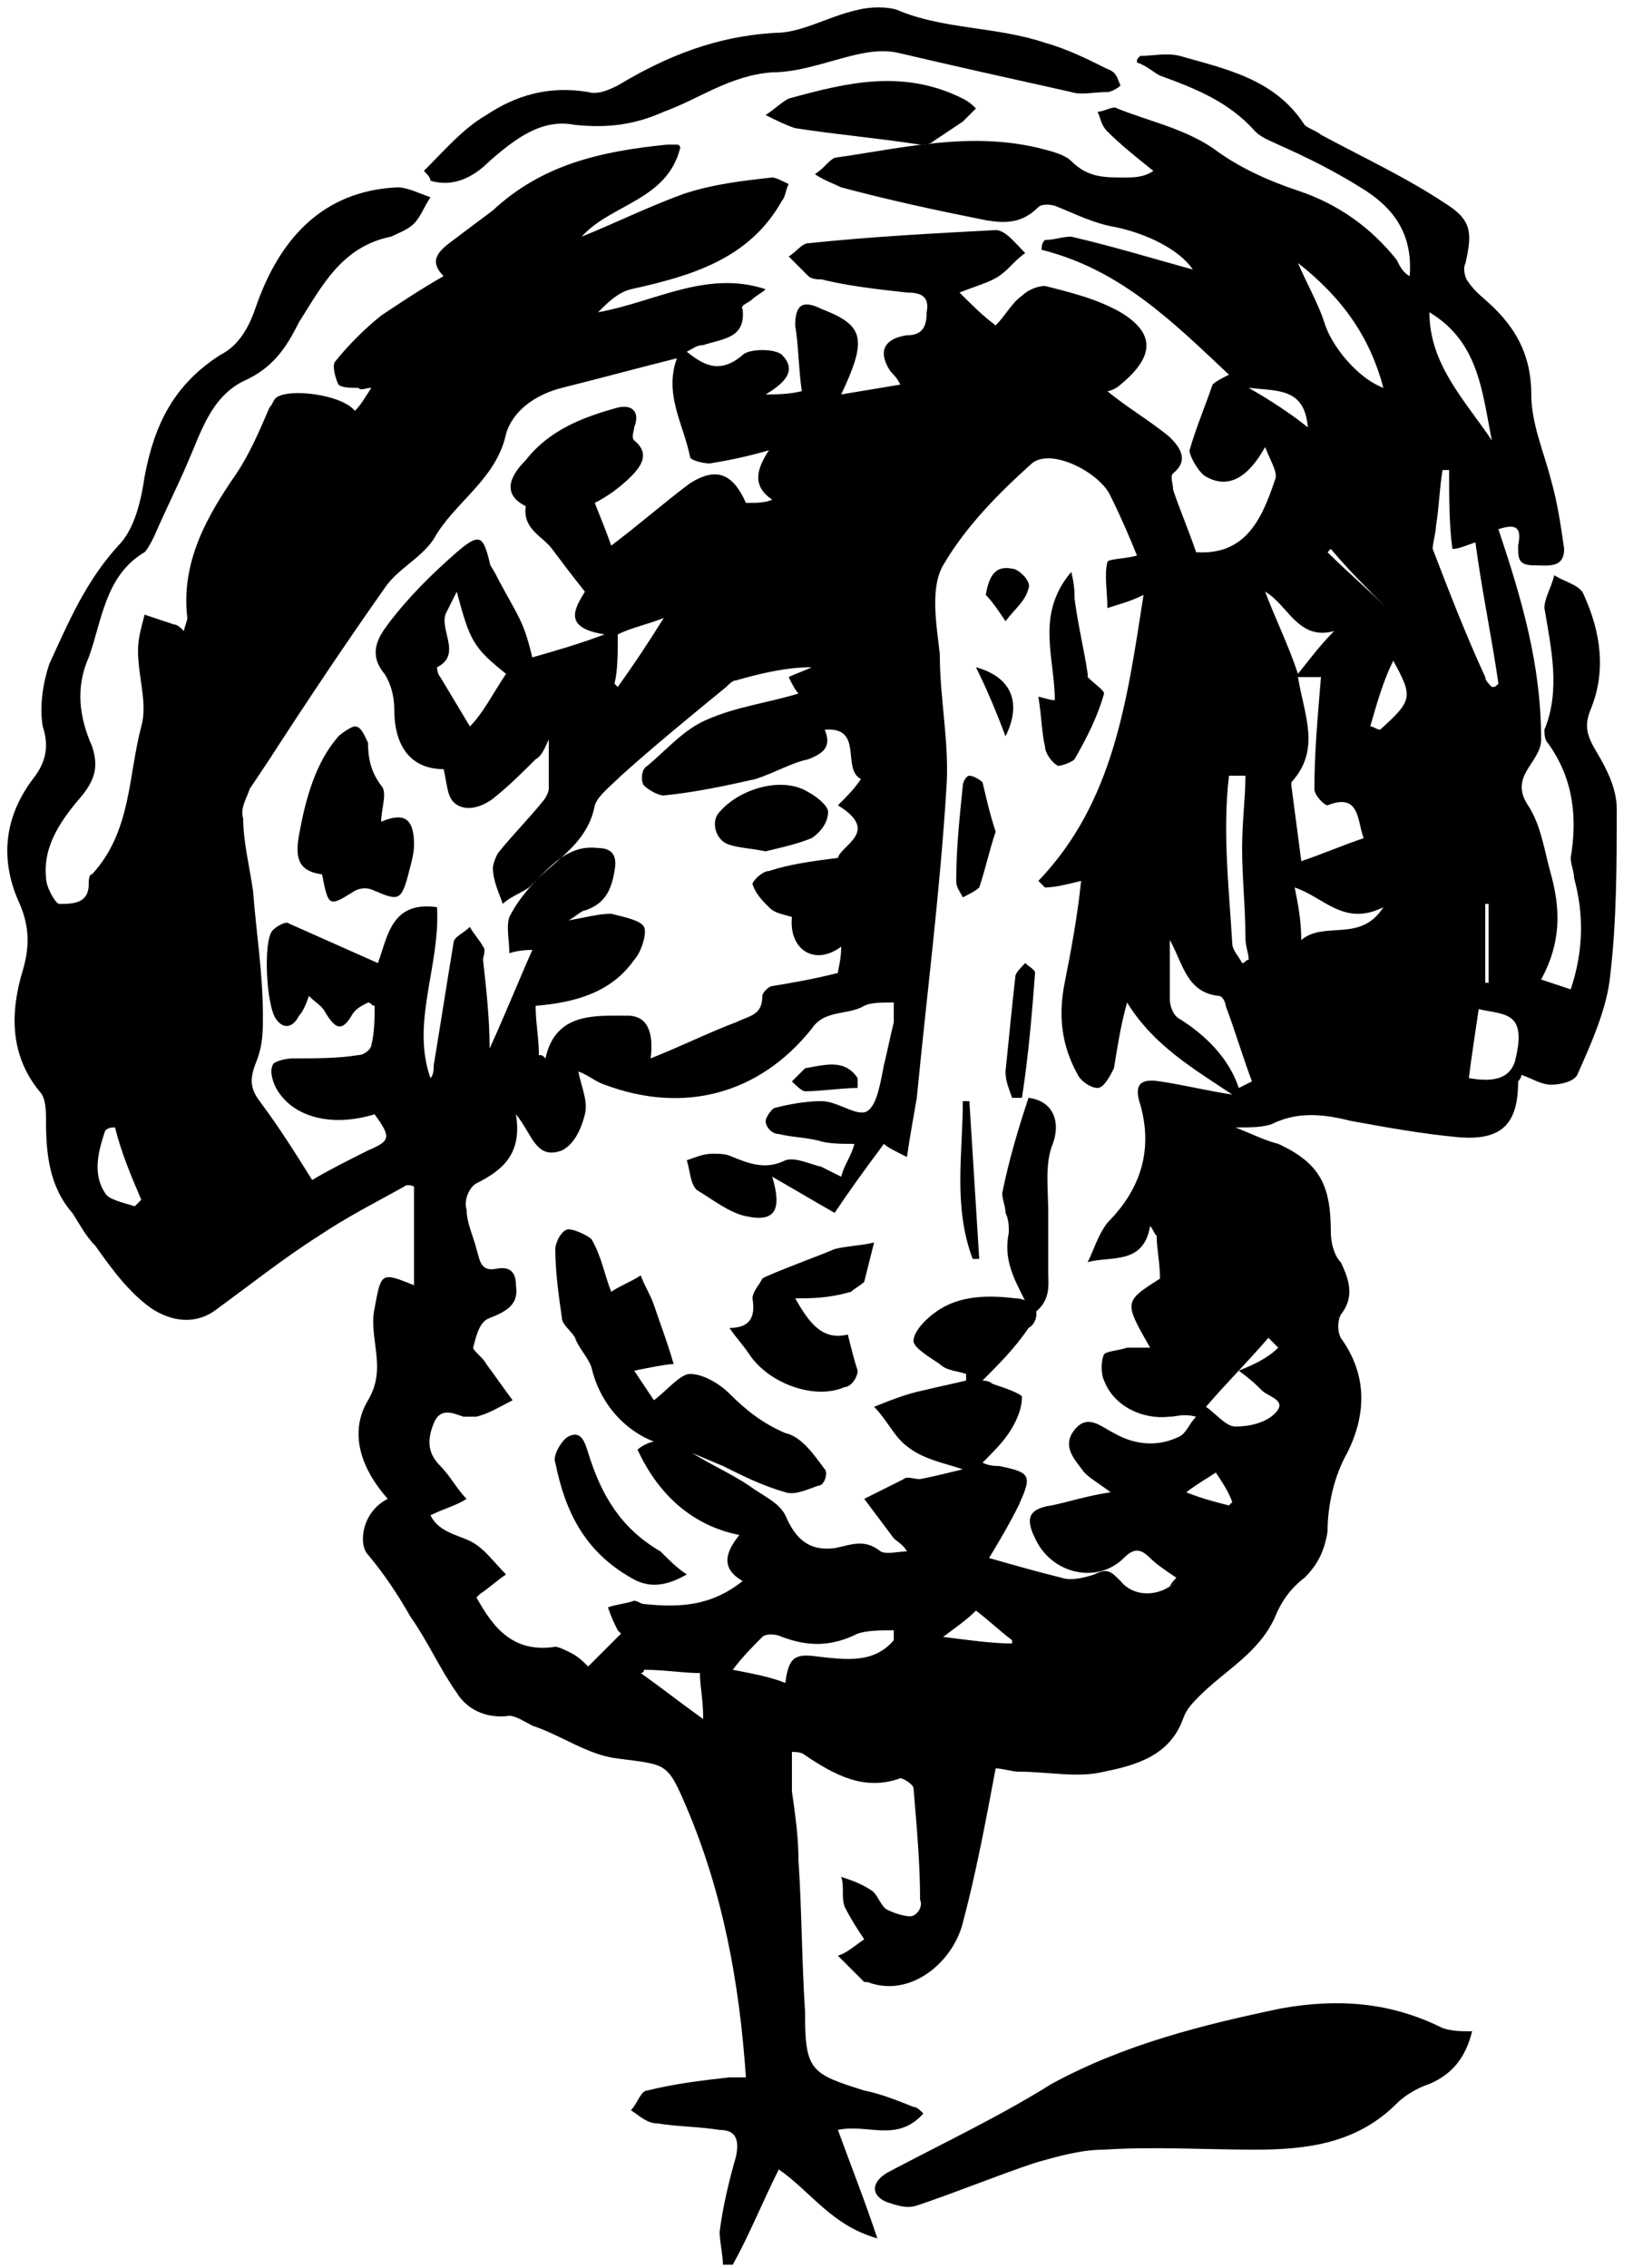
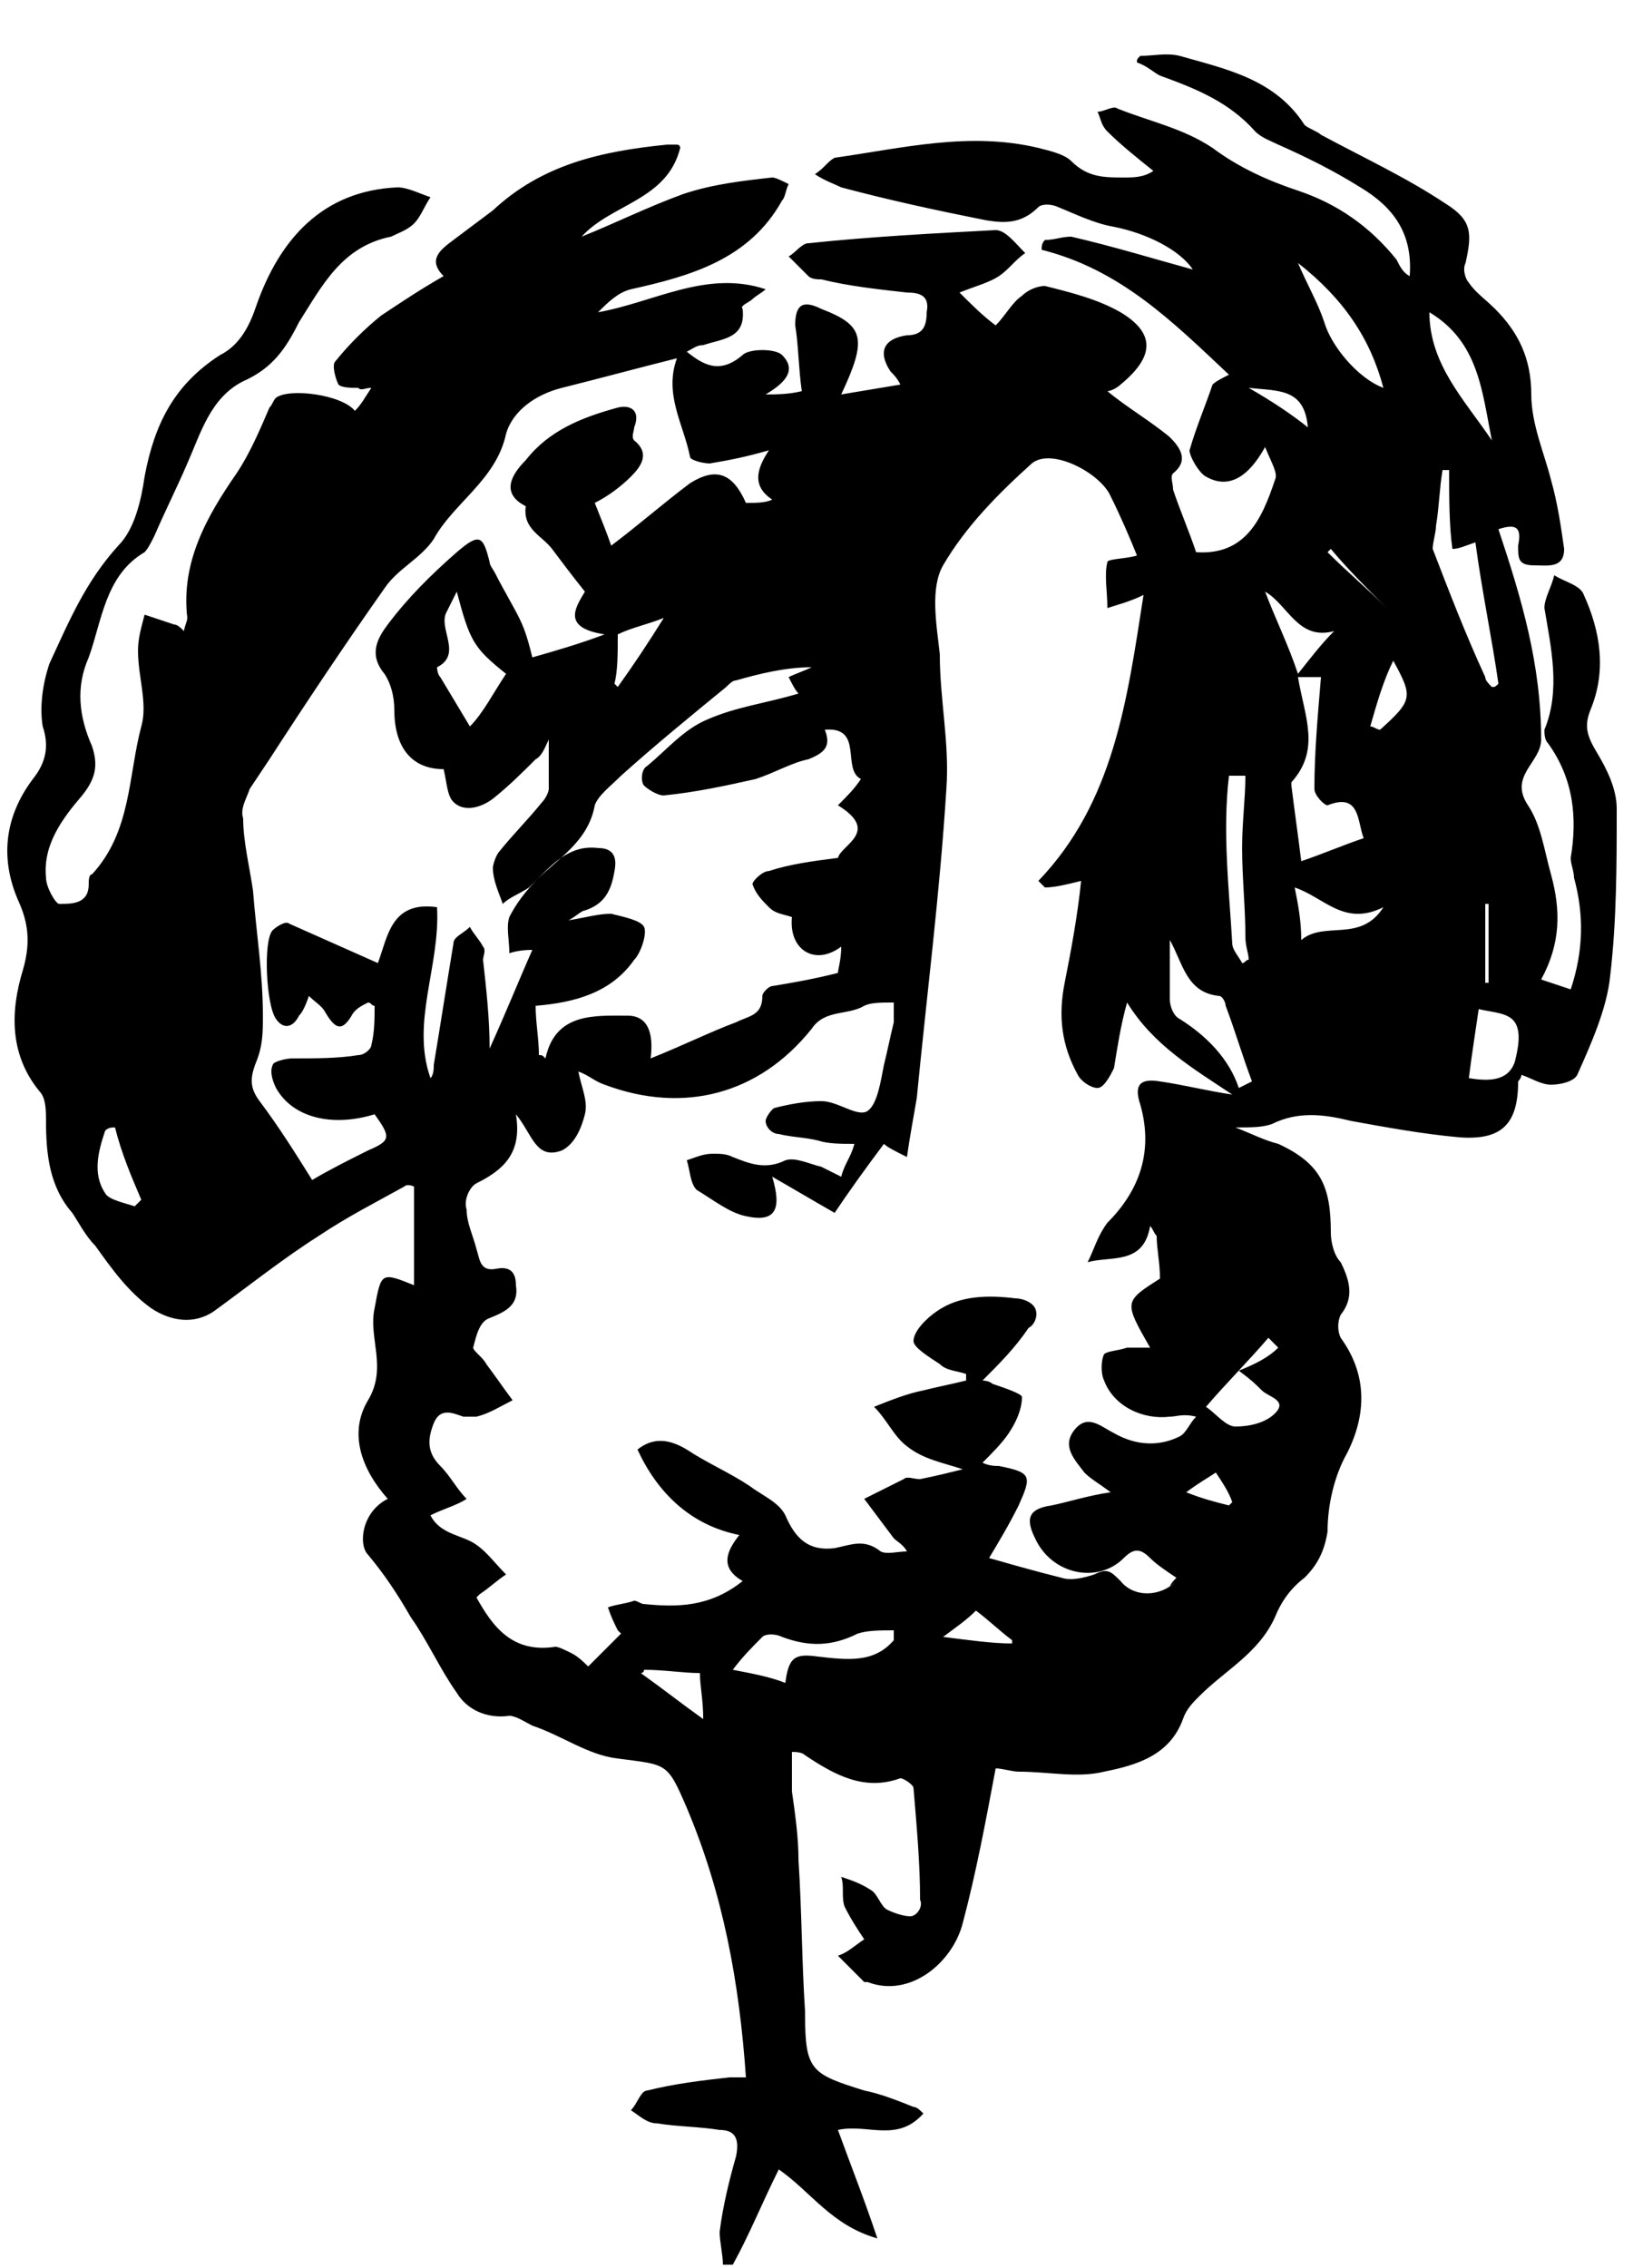
<svg xmlns="http://www.w3.org/2000/svg" width="50" height="69" viewBox="0 0 50 69">
  <title>noun_302844_cc</title>
  <g fill-rule="evenodd">
    <path d="M11.8 45.6c-.8-.9-1.2-2-.6-3s0-1.9.2-2.8c.2-1.1.2-1.1 1.2-.7v-3s-.2-.1-.3 0c-.9.5-1.7.9-2.6 1.5-1.1.7-2.1 1.5-3.2 2.3-.6.4-1.3.3-1.9-.1-.7-.5-1.2-1.2-1.7-1.9-.3-.3-.5-.7-.7-1-.7-.8-.8-1.8-.8-2.8 0-.3 0-.7-.2-.9-.9-1.1-.9-2.4-.5-3.7.2-.7.2-1.3-.1-2-.6-1.3-.5-2.6.4-3.8.4-.5.5-1 .3-1.6-.1-.6 0-1.3.2-1.9.6-1.3 1.1-2.5 2.1-3.6.5-.5.7-1.4.8-2.1.3-1.6.9-2.8 2.3-3.7.6-.3.9-.9 1.1-1.5.7-2 2-3.5 4.3-3.6.3 0 .7.2 1 .3-.2.3-.3.6-.5.8-.2.2-.5.3-.7.4-1.5.3-2.1 1.5-2.8 2.6-.4.8-.8 1.4-1.7 1.8-1 .5-1.3 1.6-1.7 2.5-.3.7-.7 1.5-1 2.2-.1.2-.2.4-.3.5-1.2.7-1.3 2.1-1.7 3.2-.4.9-.3 1.8.1 2.7.2.6.1 1-.3 1.5-.6.7-1.2 1.5-1.1 2.5 0 .3.3.8.4.8.4 0 .9 0 .9-.6 0-.1 0-.3.1-.3 1.2-1.3 1.1-3 1.5-4.5.2-.7-.1-1.5-.1-2.3 0-.4.1-.7.2-1.1l.9.3c.1 0 .2.1.3.2 0-.1.1-.3.1-.4-.2-1.7.6-3.1 1.5-4.4.4-.6.7-1.3 1-2 .1-.1.1-.2.2-.3.4-.3 2-.1 2.4.4.2-.2.3-.4.5-.7-.2 0-.3.1-.4 0-.2 0-.5 0-.6-.1-.1-.2-.2-.6-.1-.7.4-.5.9-1 1.4-1.4.6-.4 1.2-.8 1.9-1.2-.5-.5-.1-.8.3-1.1l1.2-.9c1.5-1.4 3.3-1.8 5.3-2h.3c.1 0 .1.1.1.1-.4 1.6-2.1 1.7-3 2.7 1-.4 2-.9 3.1-1.3.9-.3 1.8-.4 2.7-.5.1 0 .3.1.5.2-.1.2-.1.4-.2.5-1 1.8-2.8 2.3-4.6 2.7-.4.1-.7.4-1 .7 1.7-.3 3.3-1.3 5.1-.7-.1.1-.3.2-.4.3-.1.1-.4.2-.3.3.1.9-.6.9-1.2 1.1-.2 0-.3.1-.5.2.5.4 1 .7 1.7.1.2-.2 1-.2 1.2 0 .5.5 0 .9-.5 1.2.3 0 .7 0 1.1-.1-.1-.7-.1-1.4-.2-2 0-.6.2-.8.8-.5 1.3.5 1.4.9.6 2.6l1.8-.3c-.1-.2-.2-.3-.3-.4-.4-.6-.2-1 .5-1.1.5 0 .6-.3.6-.7.1-.5-.2-.6-.6-.6-.9-.1-1.8-.2-2.6-.4-.1 0-.3 0-.4-.1l-.6-.6c.2-.1.4-.4.6-.4 1.9-.2 3.8-.3 5.7-.4.3 0 .6.4.9.7-.3.2-.5.5-.8.7-.3.2-.7.3-1.2.5.4.4.7.7 1.1 1 .3-.3.5-.7.8-.9.2-.2.5-.3.7-.3.8.2 1.6.4 2.3.8 1 .6 1.1 1.3 0 2.2-.1.1-.3.2-.4.2.6.5 1.3.9 1.9 1.4.3.3.6.7.1 1.1-.1.1 0 .3 0 .5.2.6.5 1.3.7 1.9 1.5.1 2-1 2.4-2.2.1-.2-.1-.5-.3-1-.5.9-1.1 1.3-1.8.9-.2-.1-.5-.6-.5-.8.2-.7.5-1.4.7-2 .1-.1.3-.2.5-.3-1.7-1.6-3.3-3.2-5.7-3.8 0-.1 0-.2.1-.3.3 0 .5-.1.8-.1 1.3.3 2.6.7 3.7 1-.4-.6-1.4-1.1-2.4-1.3-.6-.1-1.2-.4-1.7-.6-.2-.1-.5-.1-.6 0-.5.5-1 .5-1.6.4-1.5-.3-2.9-.6-4.4-1-.2-.1-.5-.2-.8-.4.3-.2.4-.4.6-.5 2.1-.3 4.1-.8 6.2-.3.4.1.8.2 1 .4.5.5 1 .5 1.6.5.3 0 .6 0 .9-.2-.5-.4-1-.8-1.4-1.2-.2-.2-.2-.4-.3-.6.2 0 .5-.2.6-.1 1 .4 2 .6 2.9 1.2.8.6 1.7 1 2.6 1.3 1.2.4 2.2 1.1 3 2.1.1.2.2.4.4.5.1-1.3-.5-2.1-1.5-2.7-.8-.5-1.6-.9-2.5-1.3-.2-.1-.5-.2-.7-.4-.8-.9-1.8-1.3-2.9-1.7-.2-.1-.4-.3-.7-.4 0-.1 0-.1.1-.2.4 0 .8-.1 1.2 0 1.4.4 2.9.7 3.8 2.1.1.1.4.2.5.3 1.3.7 2.6 1.3 3.8 2.1.8.5.8.9.6 1.8-.1.2 0 .5.1.6.2.3.5.5.8.8.7.7 1.1 1.5 1.1 2.6 0 .9.4 1.8.6 2.6.2.7.3 1.4.4 2.1 0 .6-.5.5-.9.5-.5 0-.5-.2-.5-.6.1-.5 0-.7-.6-.5.7 2.1 1.3 4.1 1.3 6.4 0 .7-1 1.1-.4 2 .4.6.5 1.4.7 2.1.3 1.1.3 2.1-.3 3.2l.9.3c.4-1.2.4-2.3.1-3.4 0-.2-.1-.4-.1-.6.2-1.2.1-2.4-.7-3.5-.1-.1-.1-.3-.1-.4.5-1.2.2-2.5 0-3.7 0-.3.2-.6.3-1 .3.2.8.3.9.6.5 1.1.7 2.3.2 3.5-.2.5-.1.8.2 1.3.3.5.6 1.1.6 1.7 0 1.7 0 3.4-.2 5.1-.1 1-.6 2.1-1 3-.1.2-.5.3-.8.3-.3 0-.6-.2-.9-.3 0 .1-.1.2-.1.2 0 1.3-.5 1.8-1.8 1.7-1.1-.1-2.2-.3-3.3-.5-.8-.2-1.6-.3-2.4.1-.3.1-.6.1-1.1.1.5.2.9.4 1.3.5 1.3.6 1.6 1.3 1.6 2.7 0 .3.1.7.3.9.3.6.4 1.1 0 1.6-.1.2-.1.5 0 .7.8 1.1.8 2.3.2 3.5-.4.7-.6 1.6-.6 2.4-.1.6-.3 1-.7 1.4-.4.3-.7.7-.9 1.2-.5 1.1-1.5 1.6-2.3 2.4-.2.2-.4.4-.5.7-.4 1.1-1.4 1.4-2.4 1.6-.8.2-1.7 0-2.6 0-.2 0-.5-.1-.7-.1-.3 1.6-.6 3.2-1 4.7-.3 1.2-1.6 2.3-2.9 1.8h-.1l-.8-.8c.3-.1.5-.3.8-.5-.2-.3-.4-.6-.6-1-.1-.3 0-.6-.1-.9.3.1.6.2.9.4.2.1.3.5.5.6.2.1.5.2.7.2.2 0 .4-.3.3-.5 0-1.1-.1-2.2-.2-3.4 0-.1-.3-.3-.4-.3-1.1.4-2-.1-2.9-.7-.1-.1-.3-.1-.4-.1v1.2c.1.7.2 1.4.2 2.1.1 1.5.1 3.1.2 4.6v.1c0 1.7.2 1.8 1.8 2.3.5.1 1 .3 1.5.5.1 0 .2.1.3.2-.8.9-1.7.3-2.6.5.4 1.1.8 2.1 1.2 3.3-1.4-.4-2-1.4-3-2.1-.5 1-.9 2-1.4 2.9H22c0-.3-.1-.7-.1-1 .1-.8.3-1.6.5-2.3.1-.5 0-.8-.5-.8-.6-.1-1.3-.1-1.9-.2-.3 0-.5-.2-.8-.4.2-.2.3-.6.5-.6.8-.2 1.6-.3 2.5-.4h.5c-.2-2.9-.7-5.6-1.8-8.2-.6-1.4-.6-1.3-2.1-1.5-.9-.1-1.7-.7-2.6-1-.2-.1-.5-.3-.7-.3-.7.1-1.3-.2-1.6-.7-.5-.7-.9-1.6-1.4-2.3-.4-.7-.8-1.3-1.3-1.9-.3-.3-.2-1.3.6-1.7zm24 2.4c-.3-.2-.6-.4-.8-.6-.3-.3-.5-.3-.8 0-.8.8-2.2.5-2.7-.6-.3-.6-.2-.9.5-1 .5-.1 1.1-.3 1.8-.4-.4-.3-.6-.4-.8-.6-.3-.4-.7-.8-.3-1.3.4-.5.8-.1 1.2.1.7.4 1.4.4 2 .1.2-.1.3-.4.5-.6-.4-.1-.6 0-.8 0-.8.1-1.7-.3-2-1.1-.1-.2-.1-.6 0-.8.1-.1.4-.1.7-.2h.7c-.8-1.4-.8-1.4.3-2.1 0-.5-.1-.9-.1-1.3-.1-.1-.1-.2-.2-.3-.2 1.2-1.2.9-1.9 1.1.2-.4.3-.8.6-1.2 1-1 1.4-2.2 1-3.6-.2-.6 0-.8.6-.7.7.1 1.5.3 2.2.4-1.2-.8-2.4-1.5-3.2-2.8-.2.7-.3 1.4-.4 2-.1.2-.3.6-.5.6s-.5-.2-.6-.4c-.5-.9-.6-1.8-.4-2.8.2-1 .4-2.1.5-3.1-.4.1-.8.2-1.1.2l-.2-.2c2.3-2.4 2.7-5.5 3.2-8.7-.4.2-.8.3-1.1.4 0-.5-.1-1 0-1.4 0-.1.6-.1.9-.2-.2-.5-.5-1.2-.8-1.8-.3-.7-1.8-1.5-2.4-1-1 .9-2 1.9-2.7 3.1-.4.7-.2 1.8-.1 2.7 0 1.4.3 2.7.2 4.1-.2 3.2-.6 6.3-.9 9.4-.1.6-.2 1.1-.3 1.8-.4-.2-.6-.3-.7-.4-.6.8-1.1 1.5-1.5 2.1-.7-.4-1.2-.7-1.9-1.1.3 1 .1 1.4-.8 1.2-.5-.1-1-.5-1.5-.8-.2-.2-.2-.6-.3-.9.3-.1.5-.2.8-.2.2 0 .4 0 .6.1.5.2 1 .4 1.6.1.3-.1.7.1 1.1.2l.6.3c.1-.4.3-.6.4-1-.4 0-.8 0-1.1-.1-.4-.1-.8-.1-1.2-.2-.2 0-.4-.2-.4-.4 0-.1.2-.4.3-.4.4-.1.9-.2 1.4-.2.5 0 1.1.5 1.4.3.3-.2.4-.9.5-1.4.1-.4.2-.9.3-1.3v-.6c-.4 0-.7 0-.9.1-.5.3-1.2.1-1.6.7-1.6 2-3.9 2.6-6.3 1.7-.3-.1-.5-.3-.8-.4.1.5.3.9.2 1.3-.1.4-.3.9-.7 1.1-.8.3-.9-.5-1.4-1.1.2 1.2-.4 1.7-1.2 2.1-.2.1-.4.5-.3.8 0 .4.2.8.3 1.2.1.3.1.7.6.6.5-.1.6.2.6.5.1.6-.3.8-.8 1-.3.1-.4.5-.5.9 0 .1.3.3.4.5.3.4.5.7.8 1.1-.4.2-.7.4-1.1.5h-.4c-.3-.1-.7-.3-.9.2-.2.5-.2.9.2 1.3.3.3.5.7.8 1-.3.2-.7.3-1.1.5.3.6 1 .6 1.4.9.3.2.6.6.9.9-.3.2-.5.4-.8.6l-.1.1c.5.9 1.1 1.7 2.4 1.5.1 0 .3.1.5.2s.4.3.5.4l1-1-.1-.1c-.1-.2-.2-.4-.3-.7.3-.1.5-.1.8-.2.1 0 .2.1.3.1 1 .1 2 .1 3-.7-.7-.4-.5-.9-.1-1.4-1.5-.3-2.5-1.3-3.1-2.6.5-.4 1-.3 1.5 0 .6.4 1.3.7 1.9 1.1.4.3.9.5 1.1.9.3.7.7 1.1 1.5 1 .5-.1.9-.3 1.4.1.2.1.5 0 .8 0-.1-.2-.3-.3-.4-.4l-.9-1.2 1.2-.6c.1-.1.3 0 .5 0 .5-.1.9-.2 1.3-.3-.6-.2-1.2-.3-1.7-.7-.4-.3-.6-.8-1-1.2.5-.2 1-.4 1.5-.5.4-.1.9-.2 1.3-.3v-.2c-.3-.1-.6-.1-.8-.3-.3-.2-.8-.5-.8-.7 0-.3.4-.7.7-.9.7-.5 1.6-.5 2.4-.4.2 0 .5.1.6.3.1.2 0 .5-.2.6-.4.6-.9 1.1-1.4 1.6 0 0 .2 0 .3.1.3.1.9.3.9.4 0 .4-.2.8-.4 1.1-.2.3-.5.6-.8.9.2.1.4.1.5.1 1 .2 1 .3.6 1.2-.3.6-.6 1.1-.9 1.6.7.2 1.4.4 2.2.6.3.1.7 0 1-.1.4-.2.5-.1.8.2.4.5 1.2.5 1.7 0-.3.3-.2.1 0-.1zM24.1 27.9c-.3-.1-.5-.1-.7-.3-.2-.2-.4-.4-.5-.7 0-.1.3-.4.5-.4.6-.2 1.3-.3 2.1-.4.1-.4 1.3-.8 0-1.6.3-.3.5-.5.7-.8-.6-.3.1-1.6-1.1-1.5.2.5 0 .7-.5.9-.5.1-1 .4-1.6.6-.9.2-1.8.4-2.8.5-.2 0-.5-.2-.6-.3-.1-.1-.1-.5.1-.6.6-.5 1.1-1.1 1.8-1.4.9-.4 1.8-.5 2.8-.8-.1-.1-.2-.3-.3-.5.2-.1.5-.2.7-.3-.8 0-1.6.2-2.3.4-.1 0-.2.1-.3.2-1.1.9-2.2 1.8-3.2 2.7-.3.3-.7.6-.8.9-.2 1.1-1.1 1.6-1.8 2.3l-.2.2c-.3.2-.6.3-.8.5-.1-.3-.3-.7-.3-1.1 0-.1.1-.4.2-.5.4-.5.9-1 1.3-1.5.1-.1.2-.3.2-.4v-1.5c-.1.2-.2.5-.4.6-.4.4-.8.8-1.3 1.2-.4.3-.9.4-1.2.1-.2-.2-.2-.6-.3-1-1 0-1.5-.7-1.5-1.8 0-.4-.1-.8-.3-1.1-.5-.6-.2-1.1.1-1.5.6-.8 1.3-1.5 2.1-2.2.7-.6.8-.5 1 .3 0 .1.1.2.2.4.2.4.5.9.7 1.3.2.4.3.8.4 1.2.7-.2 1.4-.4 2.2-.7-1.3-.2-.9-.8-.6-1.3-.4-.5-.7-.9-1-1.3-.3-.4-.9-.6-.8-1.3-.8-.4-.4-1 0-1.4.7-.9 1.7-1.3 2.8-1.6.4-.1.7.1.5.6 0 .1-.1.3 0 .4.5.4.2.8-.1 1.1-.3.3-.7.6-1.1.8.2.5.4 1 .5 1.3.8-.6 1.6-1.3 2.4-1.9.8-.5 1.3-.3 1.7.6.3 0 .6 0 .8-.1-.6-.4-.5-.9-.1-1.5-.7.2-1.2.3-1.8.4-.2 0-.6-.1-.6-.2-.2-1-.8-1.9-.4-3-1.2.3-2.3.6-3.5.9-.8.2-1.5.7-1.7 1.4-.3 1.4-1.6 2.1-2.2 3.2-.4.6-1.1.9-1.5 1.5-1.2 1.7-2.4 3.5-3.5 5.2l-.6.9c-.1.3-.3.6-.2.9 0 .7.2 1.5.3 2.2.1 1.3.3 2.5.3 3.8 0 .5 0 .9-.2 1.4-.2.5-.2.8.1 1.2.6.8 1.1 1.6 1.6 2.4.5-.3 1.1-.6 1.7-.9.7-.3.7-.4.2-1.1-1.3.4-2.5.1-3-.8-.1-.2-.2-.5-.1-.7 0-.1.4-.2.6-.2.7 0 1.4 0 2-.1.2 0 .4-.2.4-.3.1-.4.1-.8.1-1.2-.1 0-.1-.1-.2-.1-.2.1-.4.2-.5.4-.3.5-.5.4-.8-.1-.1-.2-.3-.3-.5-.5-.1.3-.2.5-.3.6-.2.4-.5.4-.7.1-.3-.4-.4-2.4-.1-2.7.1-.1.4-.3.5-.2l2.7 1.2c.3-.8.4-1.9 1.8-1.7.1 1.8-.8 3.5-.2 5.2.1-.1.1-.3.1-.4.2-1.2.4-2.5.6-3.7 0-.2.3-.3.5-.5.1.2.3.4.4.6.1.1 0 .3 0 .4.1.9.2 1.8.2 2.7.5-1.1.9-2.1 1.3-3-.1 0-.4 0-.7.1 0-.4-.1-.8 0-1.1.2-.4.5-.8.9-1.2.5-.5 1-1 1.8-.9.4 0 .6.2.5.7-.1.6-.3 1-.9 1.2-.1 0-.3.2-.5.3.6-.1.9-.2 1.3-.2.4.1.9.2 1 .4.1.2-.1.8-.3 1-.7 1-1.8 1.3-3 1.4 0 .5.1 1 .1 1.5.1 0 .1 0 .2.1.3-1.4 1.5-1.3 2.5-1.3.6 0 .8.5.7 1.3 1-.4 1.8-.8 2.6-1.1.4-.2.8-.2.8-.8 0-.1.2-.3.3-.3.6-.1 1.2-.2 2-.4 0-.1.1-.4.1-.8-.8.6-1.6.1-1.5-.9zm15.4-7.3c.2 1.2.7 2.2-.2 3.2v.1c.1.8.2 1.5.3 2.3.6-.2 1.3-.5 1.9-.7-.2-.5-.1-1.4-1.1-1-.1 0-.4-.3-.4-.5 0-1.1.1-2.2.2-3.4h-.7zm4.6-6.3h-.2c-.1.6-.1 1.1-.2 1.7 0 .2-.1.5-.1.7.5 1.3 1 2.6 1.6 3.9 0 .1.1.2.2.3.1 0 .1 0 .2-.1-.2-1.4-.5-2.8-.7-4.3-.3.1-.5.2-.7.2-.1-.7-.1-1.6-.1-2.4zm-28.7 6.2c-1-.8-1.1-1-1.5-2.5l-.3.6c-.3.5.5 1.3-.3 1.7 0 0 0 .2.1.3l.9 1.5c.4-.4.7-1 1.1-1.6zm20.2 8.1v1.8c0 .2.1.5.3.6.8.5 1.5 1.2 1.8 2.1l.4-.2c-.3-.8-.5-1.5-.8-2.3 0-.1-.1-.3-.2-.3-1-.1-1.1-1-1.5-1.7zm-8.4 21.3v-.3c-.4 0-.8 0-1.1.1-.8.4-1.5.4-2.3.1-.2-.1-.5-.1-.6 0-.3.3-.6.6-.9 1 .5.1 1.1.2 1.6.4.1-.8.3-.9 1-.8.9.1 1.7.2 2.3-.5zM38.9 41l-.3-.3c-.6.7-1.3 1.4-1.9 2.1.3.2.6.6.9.6.4 0 .9-.1 1.2-.4.4-.4-.2-.5-.4-.7-.2-.2-.3-.3-.7-.6.5-.2.9-.4 1.2-.7zm.6-33c.3.7.6 1.2.8 1.8.2.7 1 1.7 1.8 2-.4-1.5-1.2-2.7-2.6-3.8zm5.9 5.4c-.3-1.5-.4-3-1.9-3.9 0 1.6 1.1 2.7 1.9 3.9zm-7.5 10.2h-.5c-.2 1.7 0 3.4.1 5.1 0 .2.2.4.3.6.1 0 .1-.1.2-.1 0-.2-.1-.4-.1-.7 0-.9-.1-1.8-.1-2.7 0-.8.1-1.5.1-2.2zm6.8 9.2c.6.1 1.2.1 1.4-.5.1-.4.2-.9 0-1.2-.2-.3-.7-.3-1.1-.4-.1.7-.2 1.3-.3 2.1zM3.5 34.3c-.1 0-.2 0-.3.1-.2.6-.4 1.3 0 1.9.1.2.6.3.9.4l.2-.2c-.3-.7-.6-1.4-.8-2.2zm36.1-5.7c.7-.6 1.8.1 2.5-1-1.2.6-1.8-.3-2.7-.6.1.5.2 1 .2 1.6zm1-9.4c-1.1.3-1.4-.8-2.1-1.2.3.8.7 1.6 1 2.5.4-.5.7-.9 1.1-1.3zM21.4 52.3c0-.6-.1-1-.1-1.4-.5 0-1.1-.1-1.7-.1 0 0 0 .1-.1.1.7.5 1.2.9 1.9 1.4zm-2.7-31.5l.1.1c.5-.7.9-1.3 1.4-2.1-.5.2-1 .3-1.4.5 0 .6 0 1.1-.1 1.5zm23 1.3c.1 0 .2.1.3.1 1-.9 1-1 .4-2.1-.3.6-.5 1.3-.7 2zM30.8 50v-.1c-.4-.3-.7-.6-1.1-.9-.3.3-.6.5-1 .8.8.1 1.5.2 2.1.2zM38 11.8c.7.4 1.3.8 1.8 1.2-.1-1.2-.9-1.1-1.8-1.2zm4.2 6.7c-.1.1-.1.1 0 0-.6-.6-1.2-1.2-1.7-1.8l-.1.1c.6.6 1.2 1.1 1.8 1.7zm3.1 9h-.1v2.4h.1v-2.4zm-7.9 18.3l.1-.1c-.1-.3-.3-.6-.5-.9-.3.2-.5.3-.9.6.5.2.9.3 1.3.4z" />
-     <path d="M44.8 61.8c-.2.8-.6 1.3-1.3 1.6-.3.1-.7.3-1 .6-1.2 1.2-2.7 1.4-4.3 1.4-1.5 0-3.1-.1-4.6 0-.7 0-1.4.2-2.1.4-1.2.4-2.4.9-3.6 1.3-.3.1-.6 0-.9-.1-.5-.2-.5-.6 0-.9 1.7-.9 3.4-1.7 5-2.7 2.2-1.2 4.6-1.8 7-2.3 1.7-.3 3.3-.2 4.9.6.3.1.6.1.9.1zM12.9 5.2c.6-.6 1.2-1.3 1.9-1.7.9-.6 1.9-.9 3.1-.7.3.1.7-.1.9-.2 1.5-.9 3-1.5 4.8-1.6.8 0 1.6-.5 2.5-.7.4-.1.9-.1 1.2 0 1.4.6 3 .5 4.5 1 .7.2 1.3.5 1.9.8.3.1.3.3.4.5-.1.1-.3.2-.4.2-.4 0-.8.1-1.1 0-1.8-.4-3.6-.8-5.3-1.2-.5-.1-1 0-1.4.1-.8.2-1.6.5-2.4.5-1.3.1-2.2.8-3.3 1.2-.9.4-1.7.5-2.7.4-1-.2-1.8.4-2.6 1.1-.5.5-1.1.8-1.8.6 0-.1-.1-.2-.2-.3z" />
-     <path d="M23.3 3.5c.3-.2.5-.4.7-.5 1.8-.5 3.5-.9 5.3 0 .2.1.3.2.4.3l-.4.4-.9.6c-.1.1-.3.1-.4.1-1.3-.2-2.5-.3-3.8-.5-.3-.1-.5-.2-.9-.4zm-4.7 35.8c.3-.2.6-.3.9-.5.1.3.3.6.4.9.2.6.4 1.1.6 1.8-.2 0-.7.1-1.2.2l.6.9c.4-.3.8-.8 1.1-.8.4 0 .9.3 1.2.6.5.5 1 .9 1.7 1.2.5.1.9.7 1.2 1.1.1.1 0 .5-.2.5-.3.1-.7.3-1 .2-.7-.2-1.3-.5-1.9-.8-.5-.2-1.1-.5-1.6-.6-1.1-.2-2.1-1.1-2.4-2.4-.1-.3-.4-.6-.5-.9-.1-.2-.4-.4-.4-.6-.1-.7-.2-1.4-.2-2.1 0-.2.2-.6.4-.6s.6.2.7.3c.3.5.4 1.1.6 1.6zm5.6.2c.4.7.8 1.3 1.6 1.1.1.4.2.8.3 1.1 0 .2-.2.5-.4.5-.9.4-2.3-.1-2.9-1-.2-.3-.4-.5-.6-.8.6 0 .8-.3.7-.9 0-.2.2-.4.3-.6.1-.1 2-.8 2.2-.9.4-.1.8-.1 1.2-.2l-.3 1.2c-.1.1-.3.2-.4.3-.7.2-1.2.2-1.7.2zm7.2.5c-.4-.9-.9-1.5-.7-2.5 0-.2 0-.4-.1-.6 0-.2-.1-.4-.1-.6.2-1 .5-2 .8-2.9.8.1 1 .8.7 1.5-.2.6-.1 1.3-.1 2v1.8c0 .4.1.9-.5 1.3zm.2-18.8c.1 0 .3.1.5.1 0-1.3-.6-2.6.5-3.9.1.4.1.6.1.8.1.8.3 1.6.4 2.3v.1c.2.2.5.4.5.5-.2.7-.5 1.3-.9 2-.1.1-.4.2-.5.2-.2-.1-.4-.4-.4-.6-.1-.4-.1-.9-.2-1.5zM20.9 47.9c-.7.4-1.2.4-1.7.1-1.4-.8-2-2-2.3-3.5-.1-.2.2-.7.4-.8.4-.2.5.2.6.5.4 1.3 1 2.3 2.2 3 .3.3.5.5.8.7zm9.4-22.6c-.2.6-.3 1.1-.5 1.7-.1.1-.3.2-.5.3-.1-.2-.2-.3-.2-.5 0-1 .1-1.9.2-2.9 0-.1.1-.3.2-.3s.3.1.4.2c.1.4.2.9.4 1.5zm.5 8.1c-.1-.3-.2-.5-.2-.8.1-1 .2-2 .3-2.9 0-.1.2-.3.3-.4.1.1.3.2.3.3-.1 1.3-.2 2.5-.4 3.8h-.3zm-1.3.1l.3 4.8h-.2c-.6-1.6-.3-3.2-.3-4.8h.2zm.5-15.4c.1-.6.3-.9.8-.8.2 0 .6.4.5.6-.1.4-.4.6-.7 1-.2-.3-.4-.6-.6-.8zm-3.9 15c-.5 0-1.1.1-1.6.1-.1 0-.3-.2-.4-.3l.4-.4c.6-.1 1.2-.3 1.6.3v.3zm3.6-12.8c1.1.3 1.4 1.1.9 2.1-.3-.8-.6-1.5-.9-2.1zM11.6 25c.7-.3 1-.1 1 .7 0 .3-.1.6-.2 1-.2.7-.3.7-1 .4-.2-.1-.4-.1-.6 0-.8.5-.8.5-1-.5-.8-.1-.8-.6-.7-1.2.2-1.1.5-2.2 1.2-3 .1-.1.4-.3.5-.3.2 0 .3.3.4.5 0 .5.1.9.4 1.3.2.2 0 .7 0 1.1zm11.7.9c-.5-.1-.8-.1-1.1-.2-.4-.1-.6-.7-.3-1 .6-.7 1.9-1.1 2.7-.6.2.1.6.4.6.6 0 .3-.2.6-.5.8-.5.2-1 .3-1.4.4z" />
  </g>
</svg>